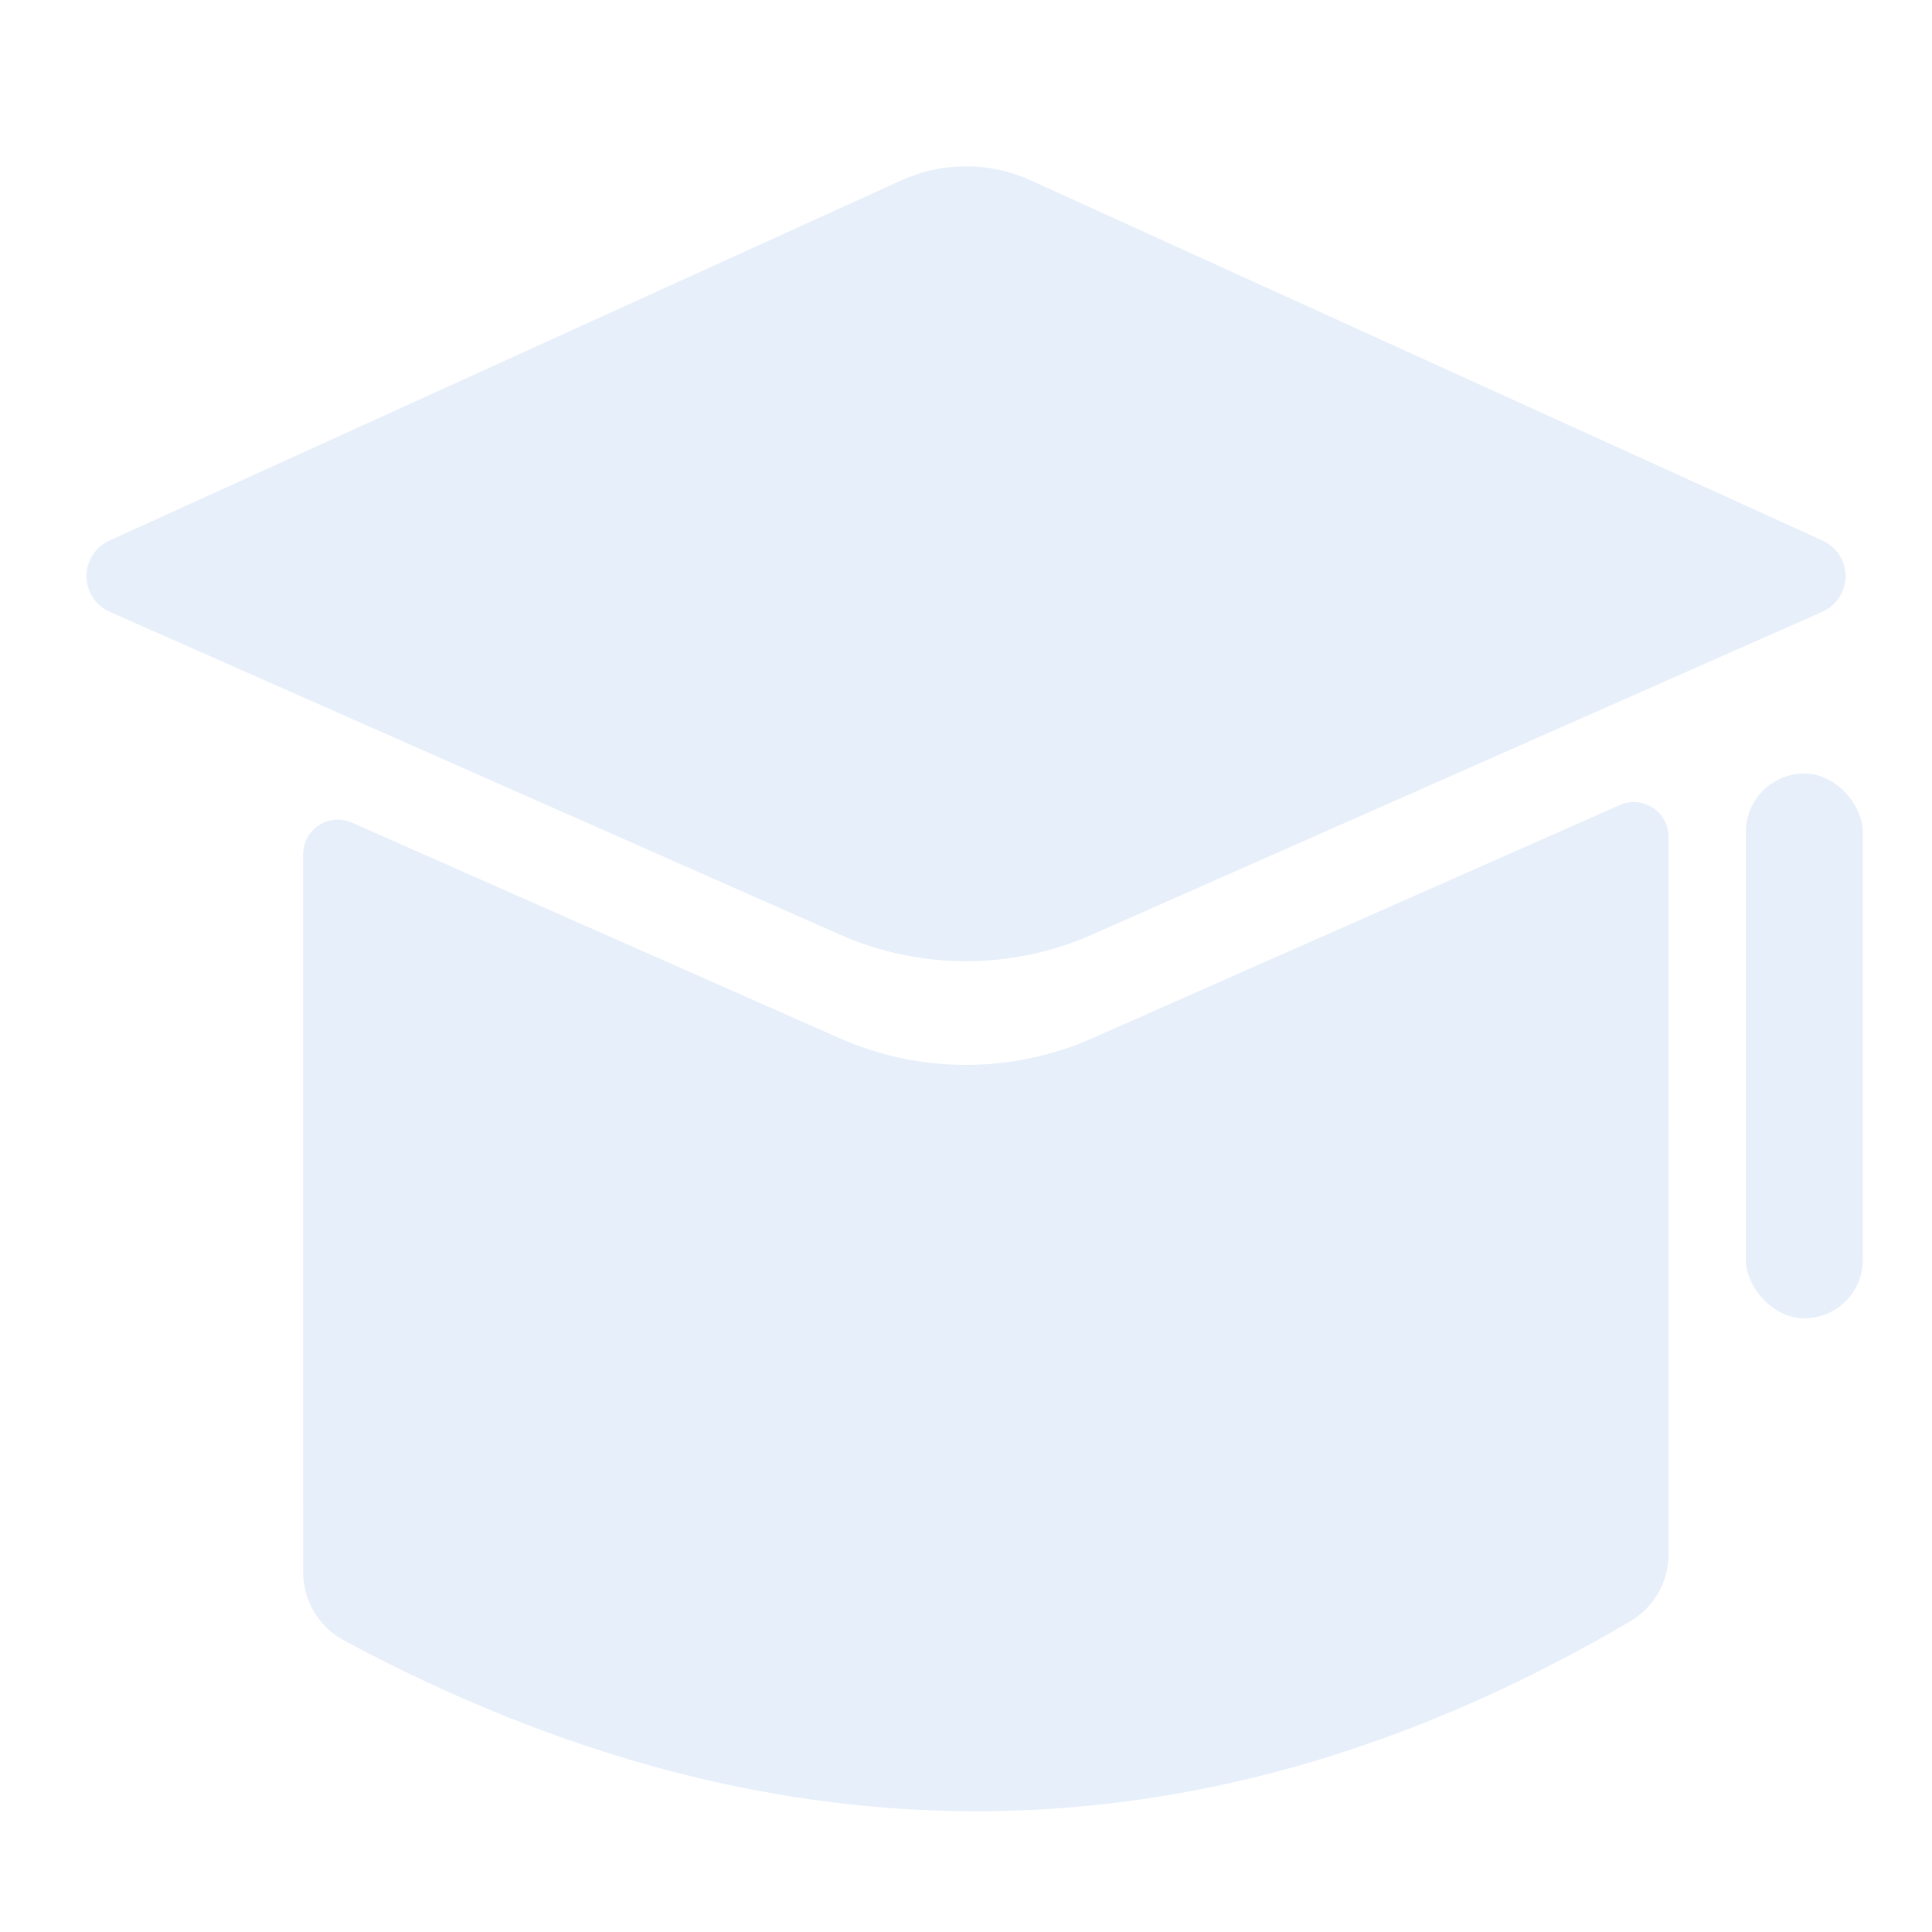
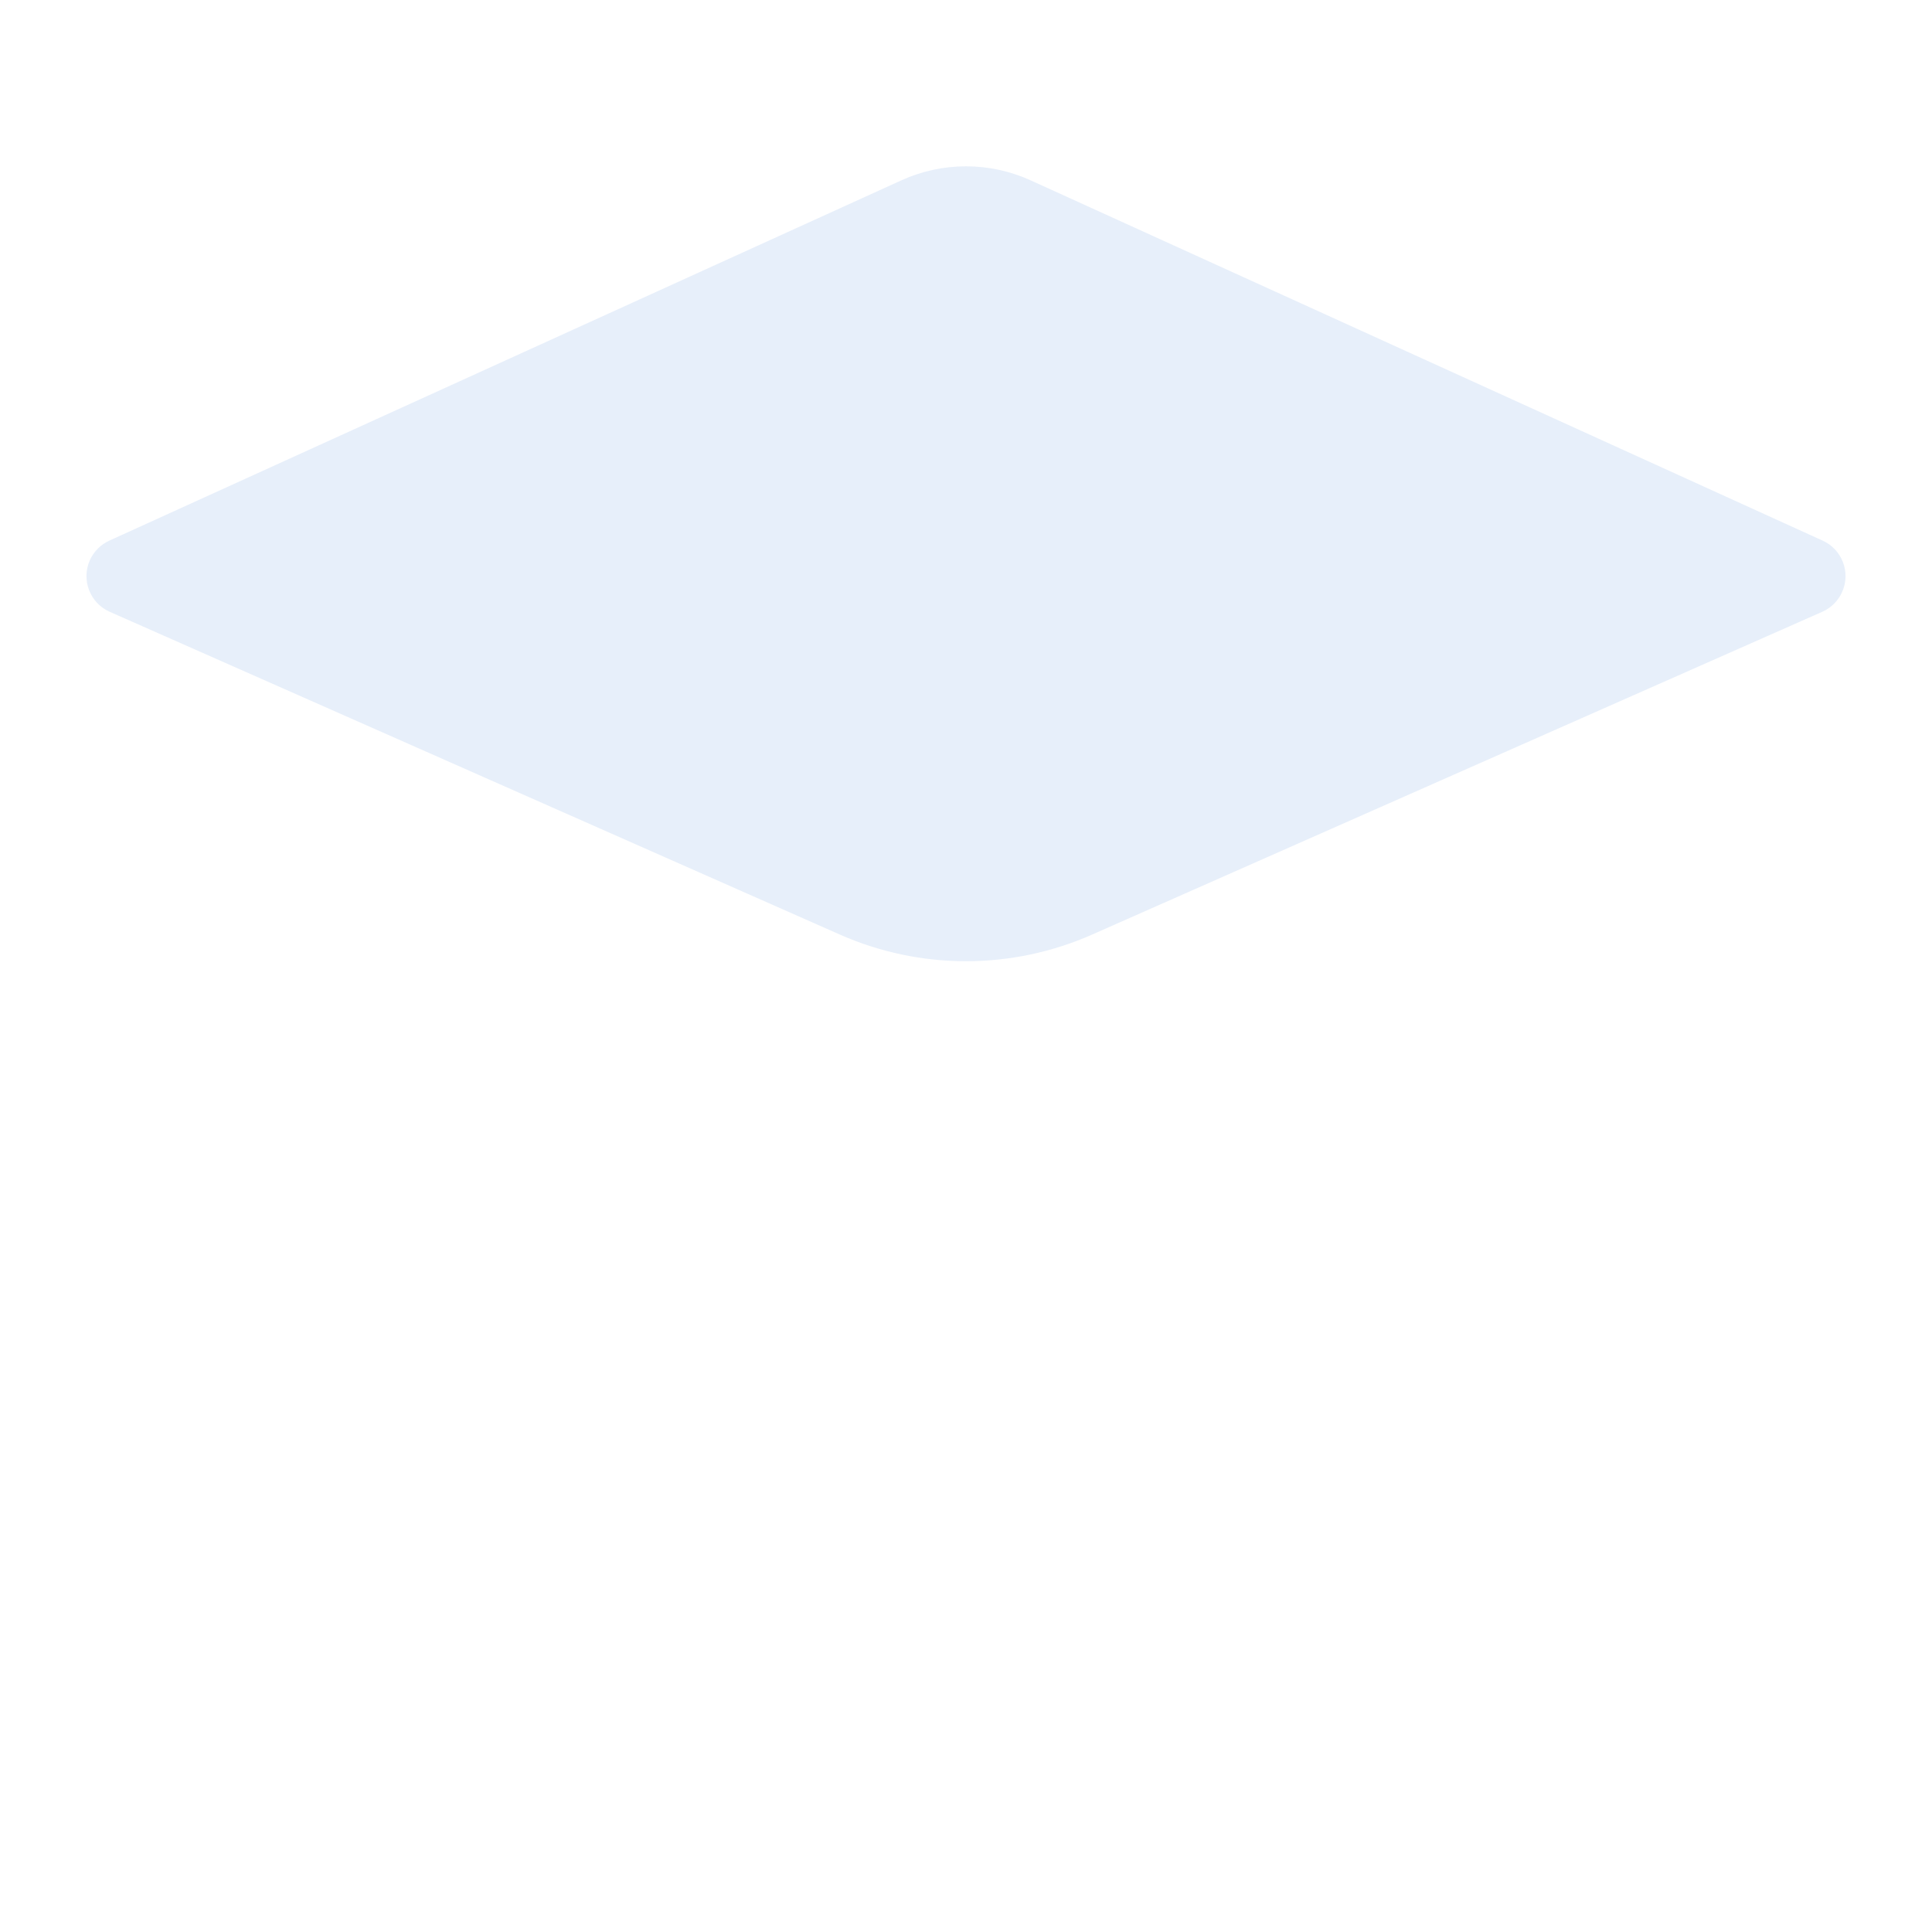
<svg xmlns="http://www.w3.org/2000/svg" width="64px" height="64px" viewBox="0 0 64 64" version="1.1">
  <title>编组 32备份</title>
  <g id="关于我们" stroke="none" stroke-width="1" fill="none" fill-rule="evenodd">
    <g id="产业发展" transform="translate(-816, -278)">
      <g id="编组-16备份" transform="translate(360, 262)">
        <g id="编组-32备份" transform="translate(456, 16)">
          <rect id="矩形" x="0" y="0" width="64" height="64" />
          <path d="M3.622,17.909 L29.861,5.973 C31.22,5.355 32.78,5.355 34.139,5.973 L60.378,17.909 C61.028,18.204 61.315,18.97 61.019,19.619 C60.888,19.908 60.656,20.138 60.366,20.266 L36.178,30.959 C33.517,32.136 30.483,32.136 27.822,30.959 L3.634,20.266 C2.982,19.978 2.687,19.215 2.975,18.562 C3.103,18.273 3.333,18.04 3.622,17.909 Z" id="矩形" fill-opacity="0.1" fill="#0E5BCB" />
-           <path d="M55.272,27.718 L55.273,51.491 L55.273,51.491 C55.272,52.402 54.789,53.246 54.002,53.709 C47.049,57.797 40.011,59.893 32.889,59.996 C25.78,60.099 18.618,58.216 11.404,54.348 C10.566,53.9 10.043,53.028 10.042,52.079 L10.041,28.299 C10.041,27.665 10.555,27.151 11.189,27.151 C11.349,27.151 11.507,27.185 11.653,27.249 L27.815,34.393 L27.815,34.393 C30.364,35.52 33.256,35.569 35.836,34.54 L36.185,34.393 L53.66,26.668 C54.24,26.412 54.918,26.674 55.174,27.254 C55.239,27.4 55.272,27.558 55.272,27.718 Z" id="路径" fill-opacity="0.1" fill="#0E5BCB" fill-rule="nonzero" />
-           <rect id="矩形" fill-opacity="0.1" fill="#0E5BCB" x="57.833" y="25.624" width="3.875" height="18.046" rx="1.938" />
        </g>
      </g>
    </g>
  </g>
</svg>